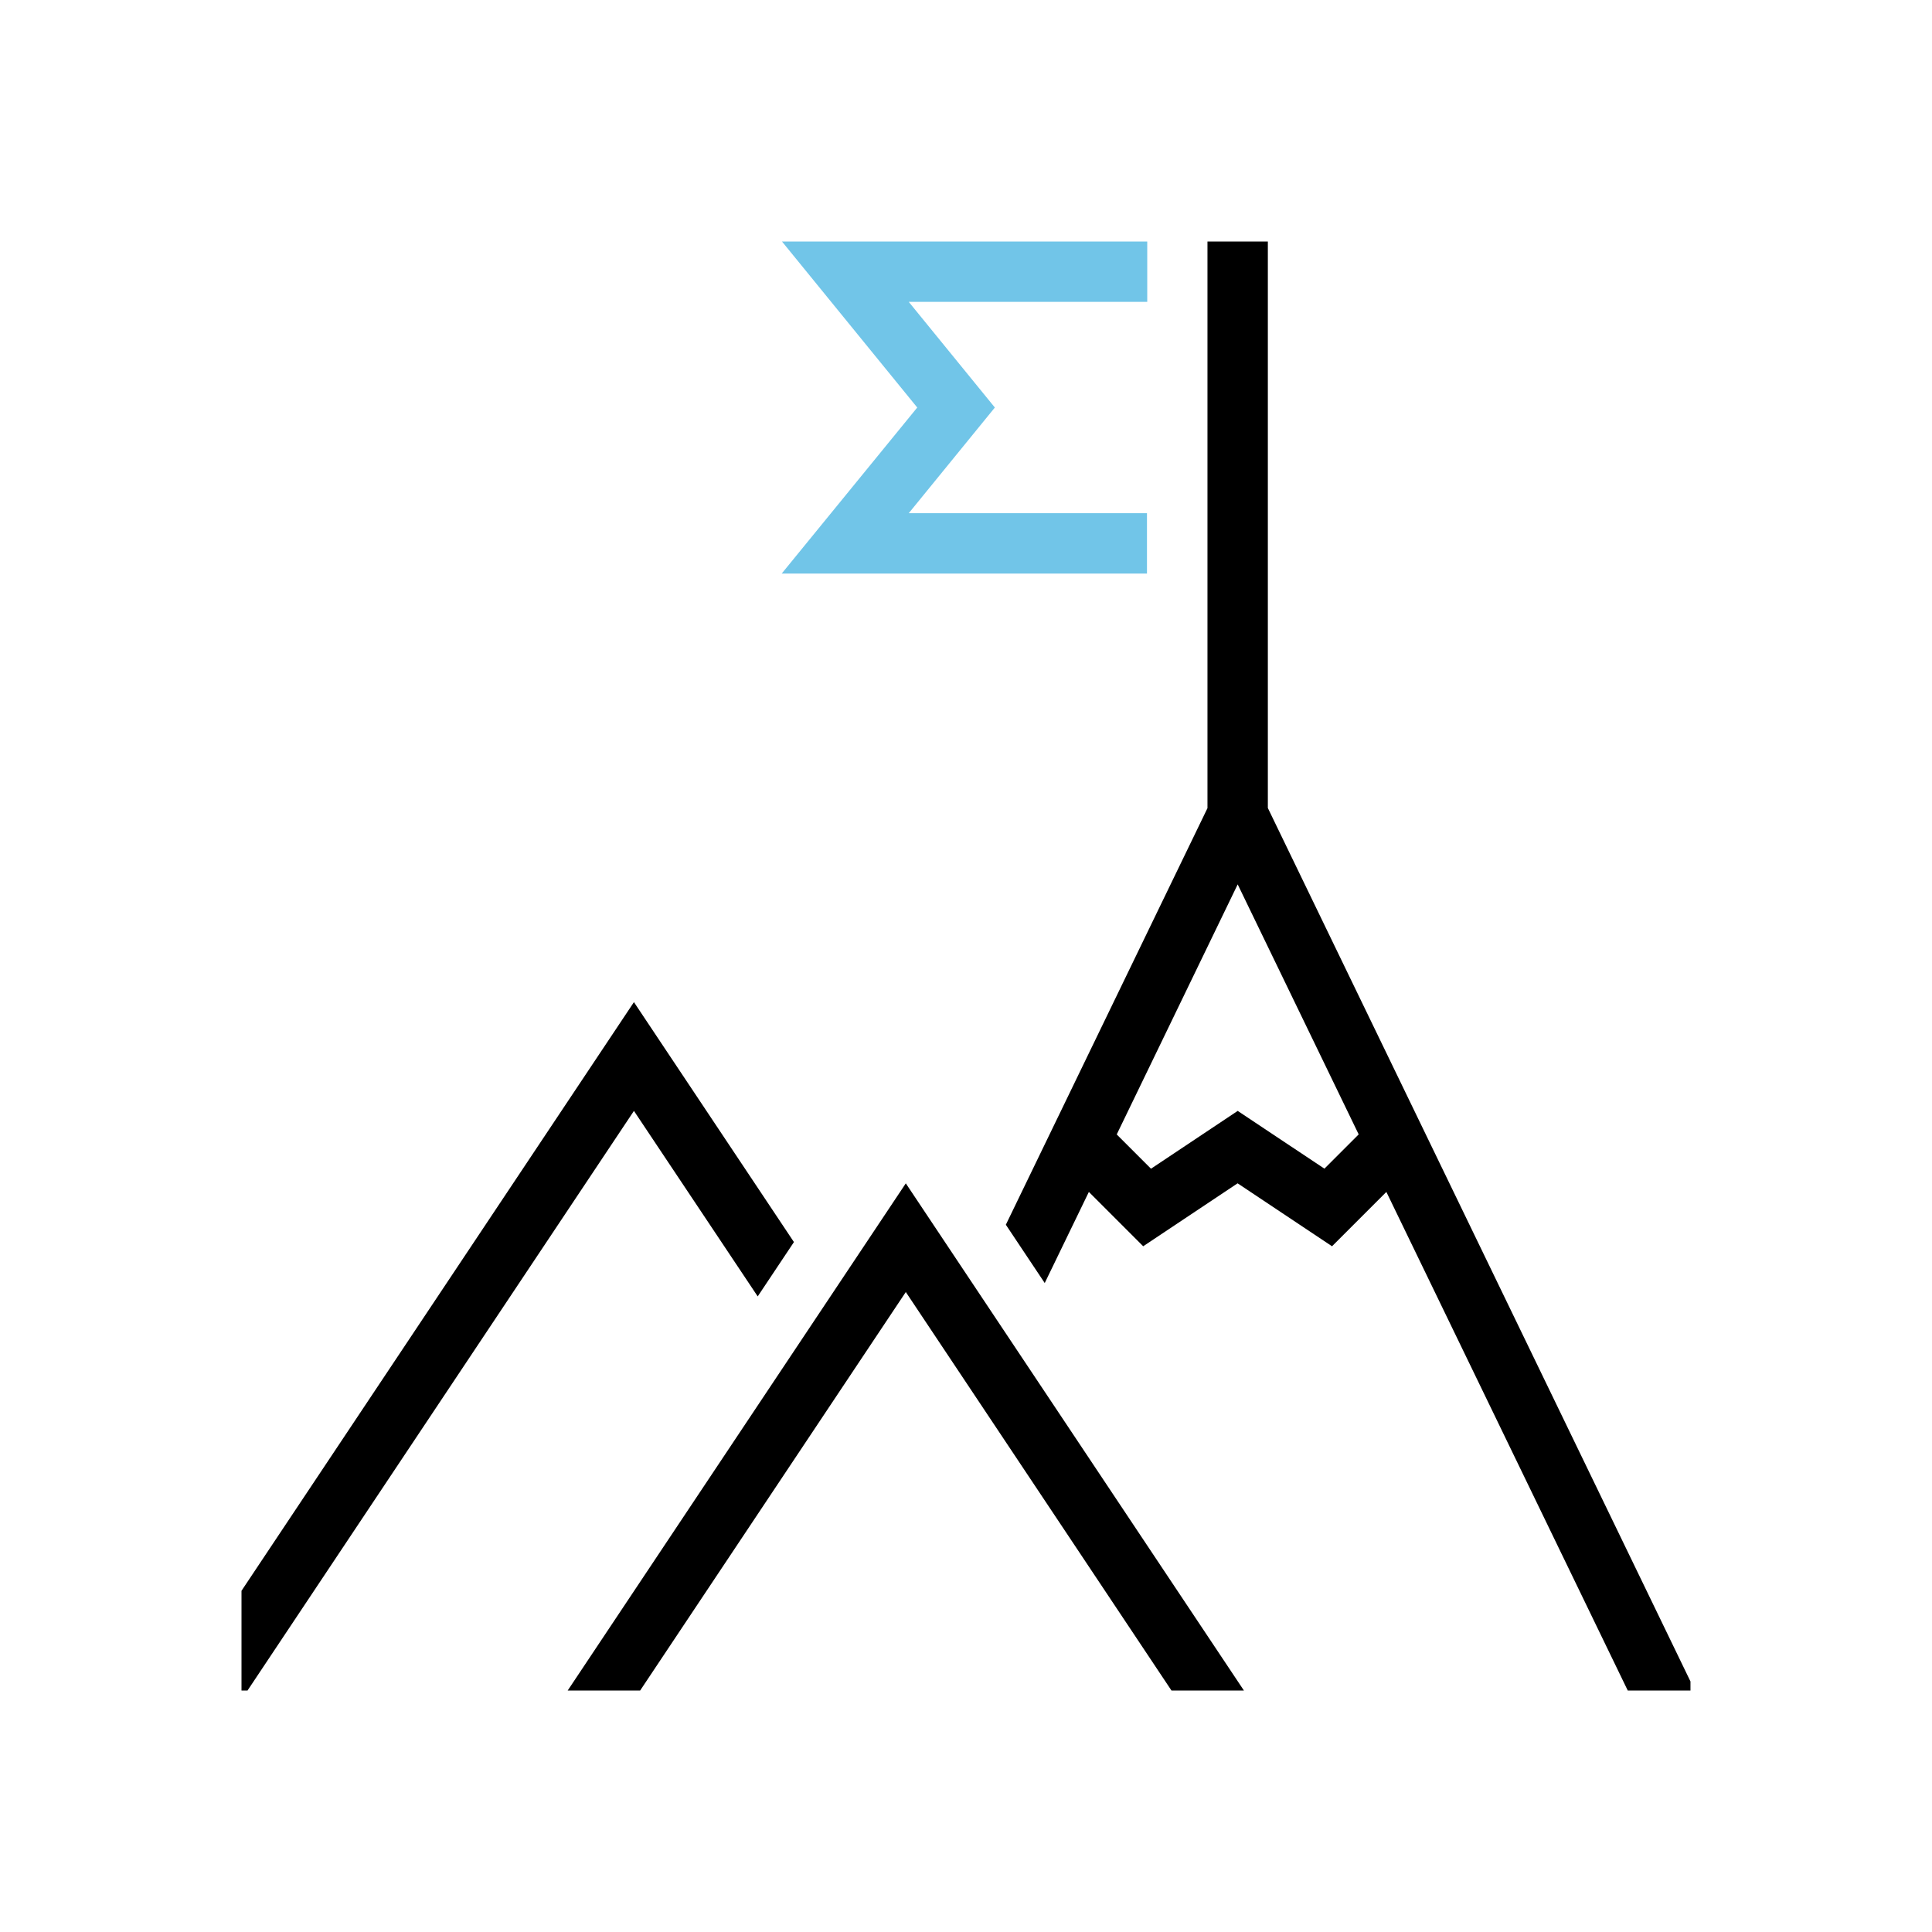
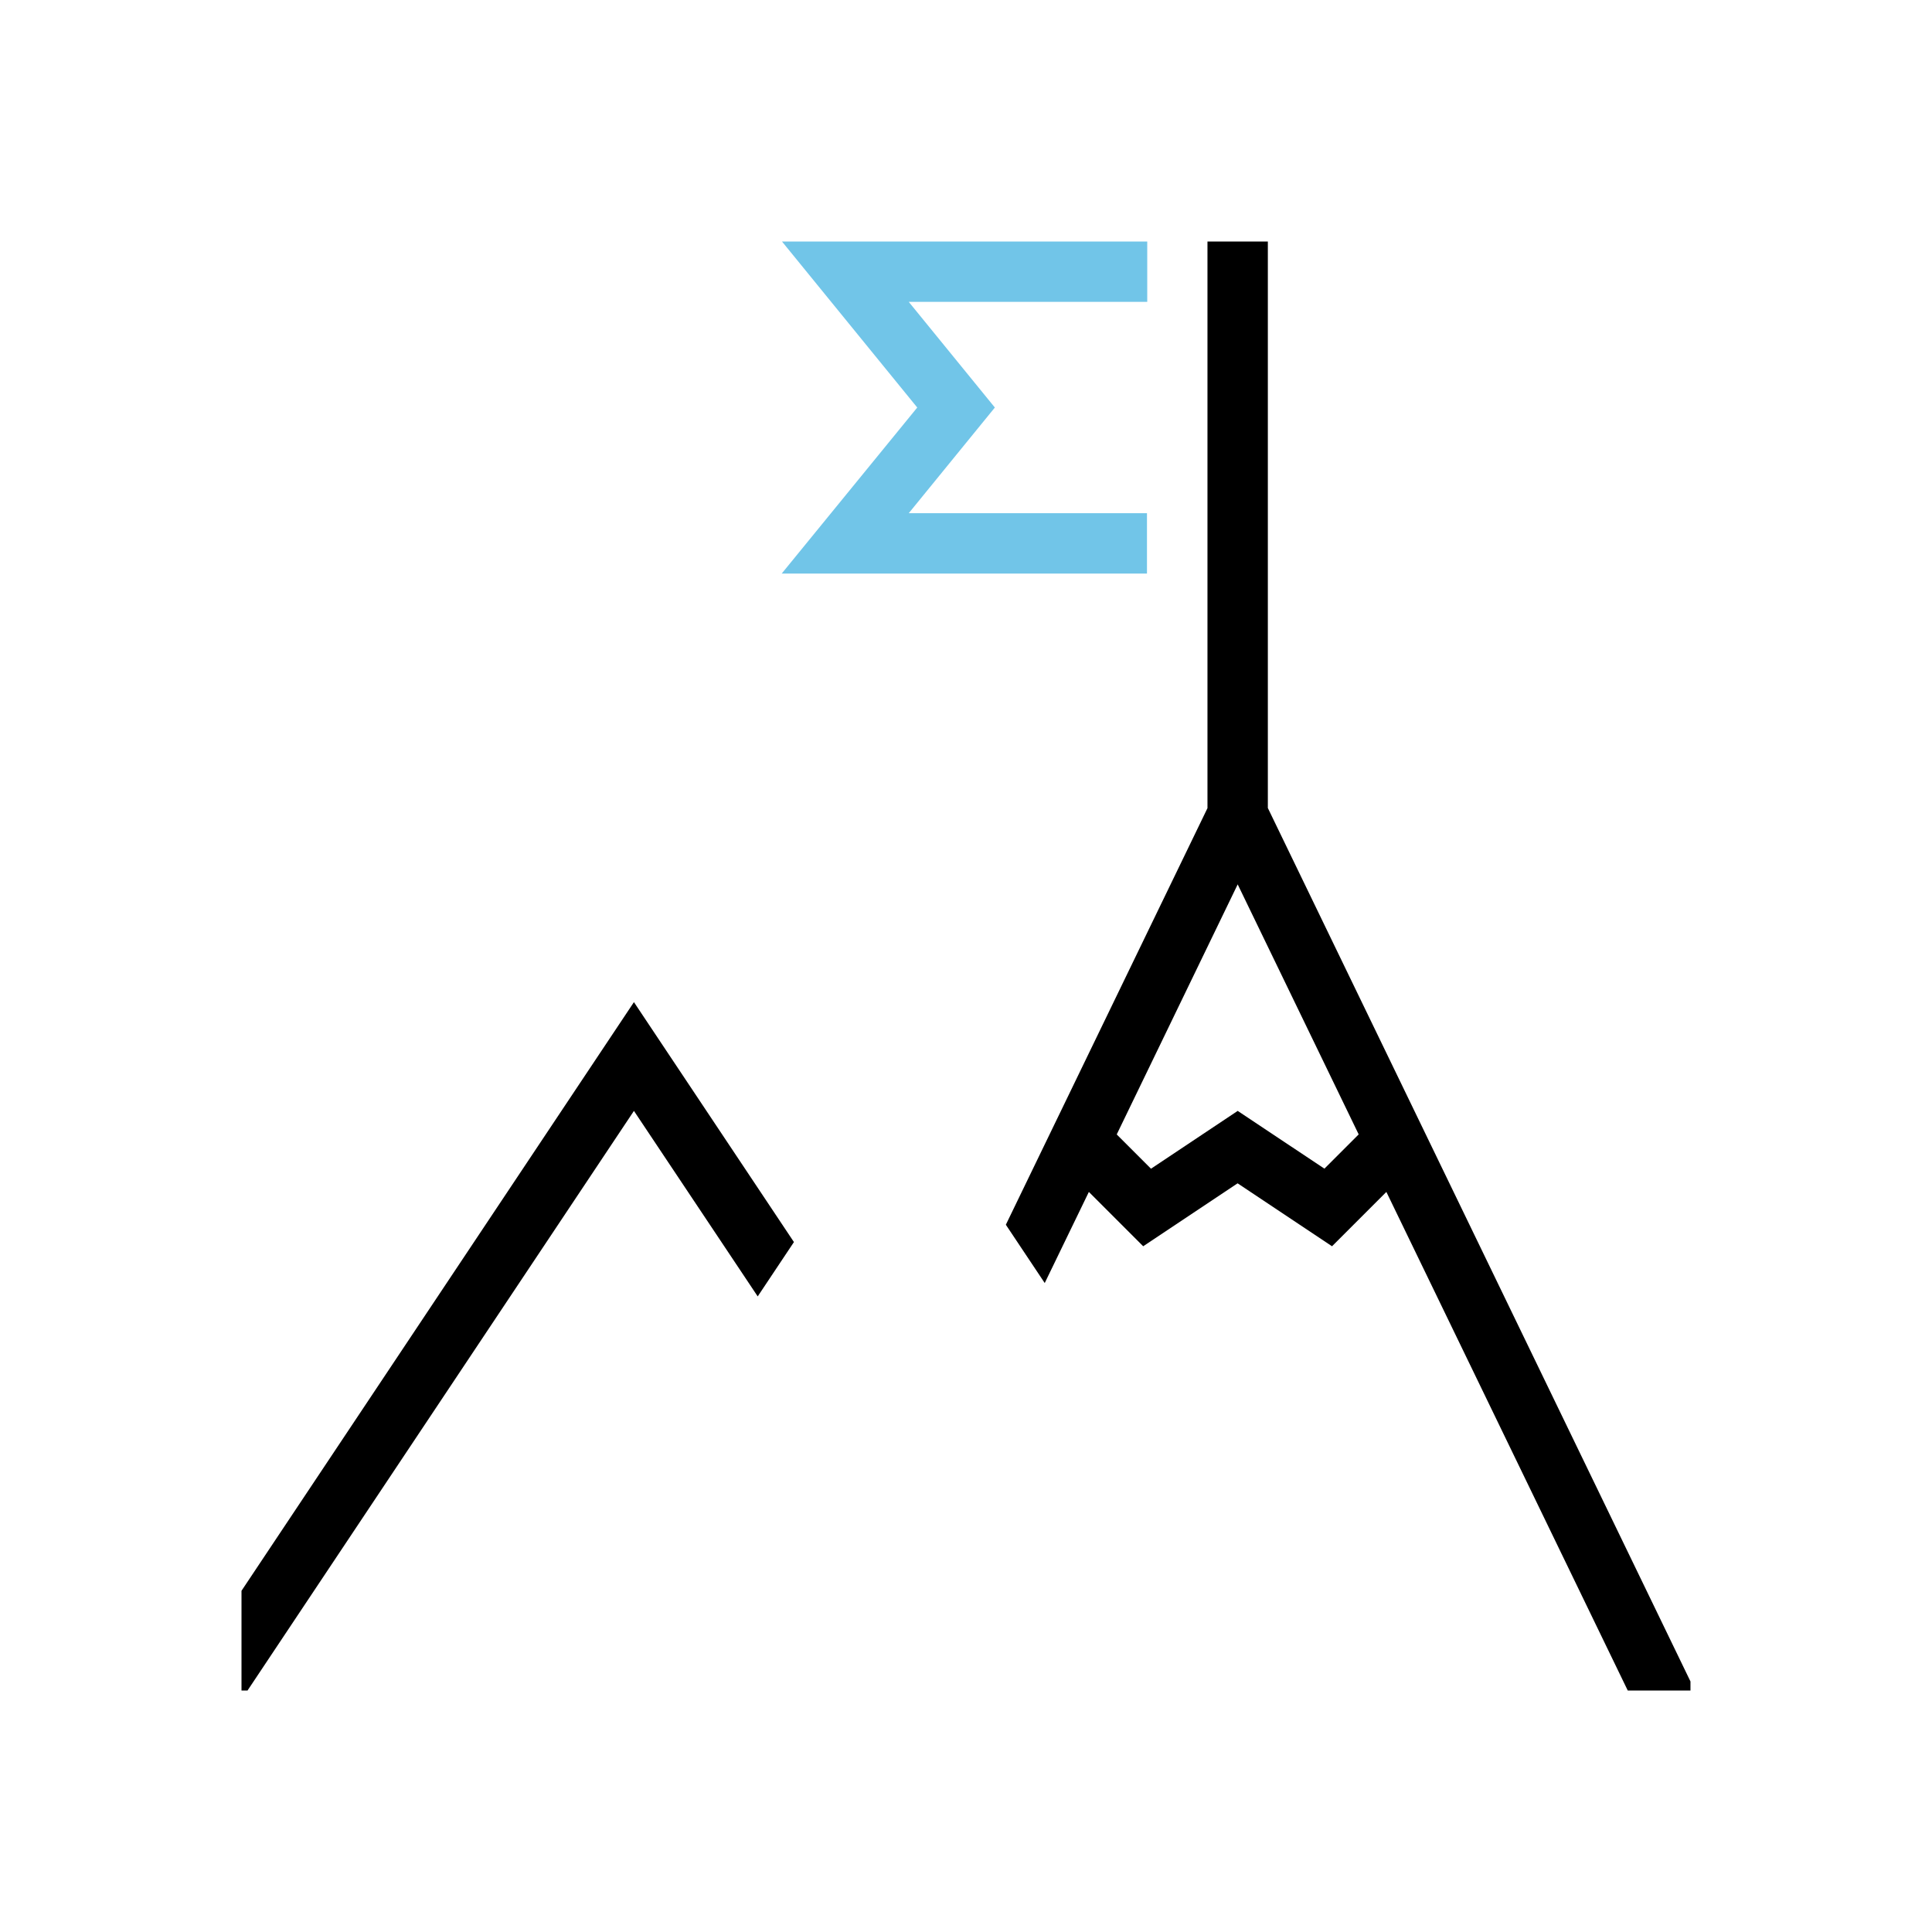
<svg xmlns="http://www.w3.org/2000/svg" width="64" height="64" viewBox="0 0 64 64">
  <g id="competition" transform="translate(-1458 -161)">
    <g id="Group_3569" data-name="Group 3569" transform="translate(1466 169)">
      <path id="Path_8287" data-name="Path 8287" d="M32,155.592h.2l12.8-19.2,4.1,6.145,1.2-1.8L45,132.789l-13,19.5Z" transform="translate(-32 -107.592)" />
      <path id="Path_8288" data-name="Path 8288" d="M136.034,63.484l1.8,1.8,3.127-2.085,3.128,2.085,1.8-1.8L153.885,80h2.078v-.3l-14-28.934V32h-2V50.771l-6.679,13.8,1.288,1.931Zm4.93-10.188,4.008,8.282-1.135,1.135L140.964,60.8l-2.872,1.915-1.135-1.135Z" transform="translate(-107.964 -32)" />
      <path id="Path_8289" data-name="Path 8289" d="M107.79,41l2.852-3.5L107.79,34h7.9V32h-12.1l4.481,5.5L103.581,43h12.1V41Z" transform="translate(-85.686 -32)" fill="#71c5e8" />
-       <path id="Path_8290" data-name="Path 8290" d="M77.6,173.592l8.8-13.2,8.8,13.2h2.4l-11.2-16.8-11.2,16.8Z" transform="translate(-64.394 -125.592)" />
    </g>
-     <rect id="Rectangle_216" data-name="Rectangle 216" width="64" height="64" transform="translate(1458 161)" fill="none" />
  </g>
</svg>